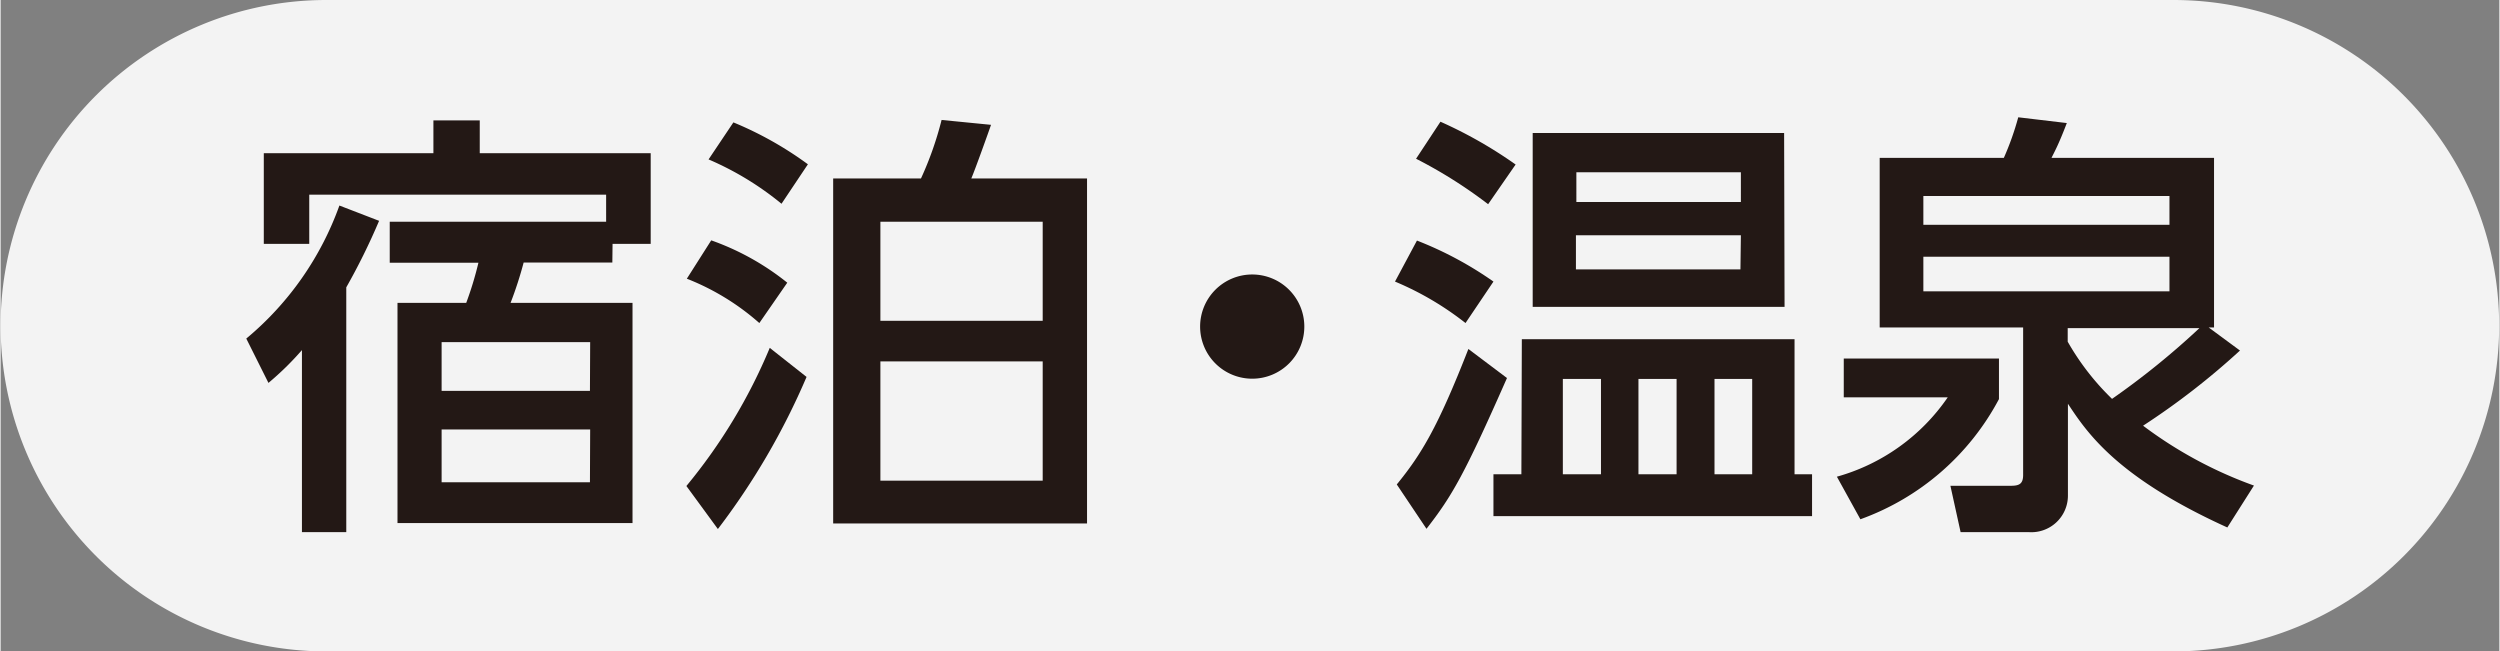
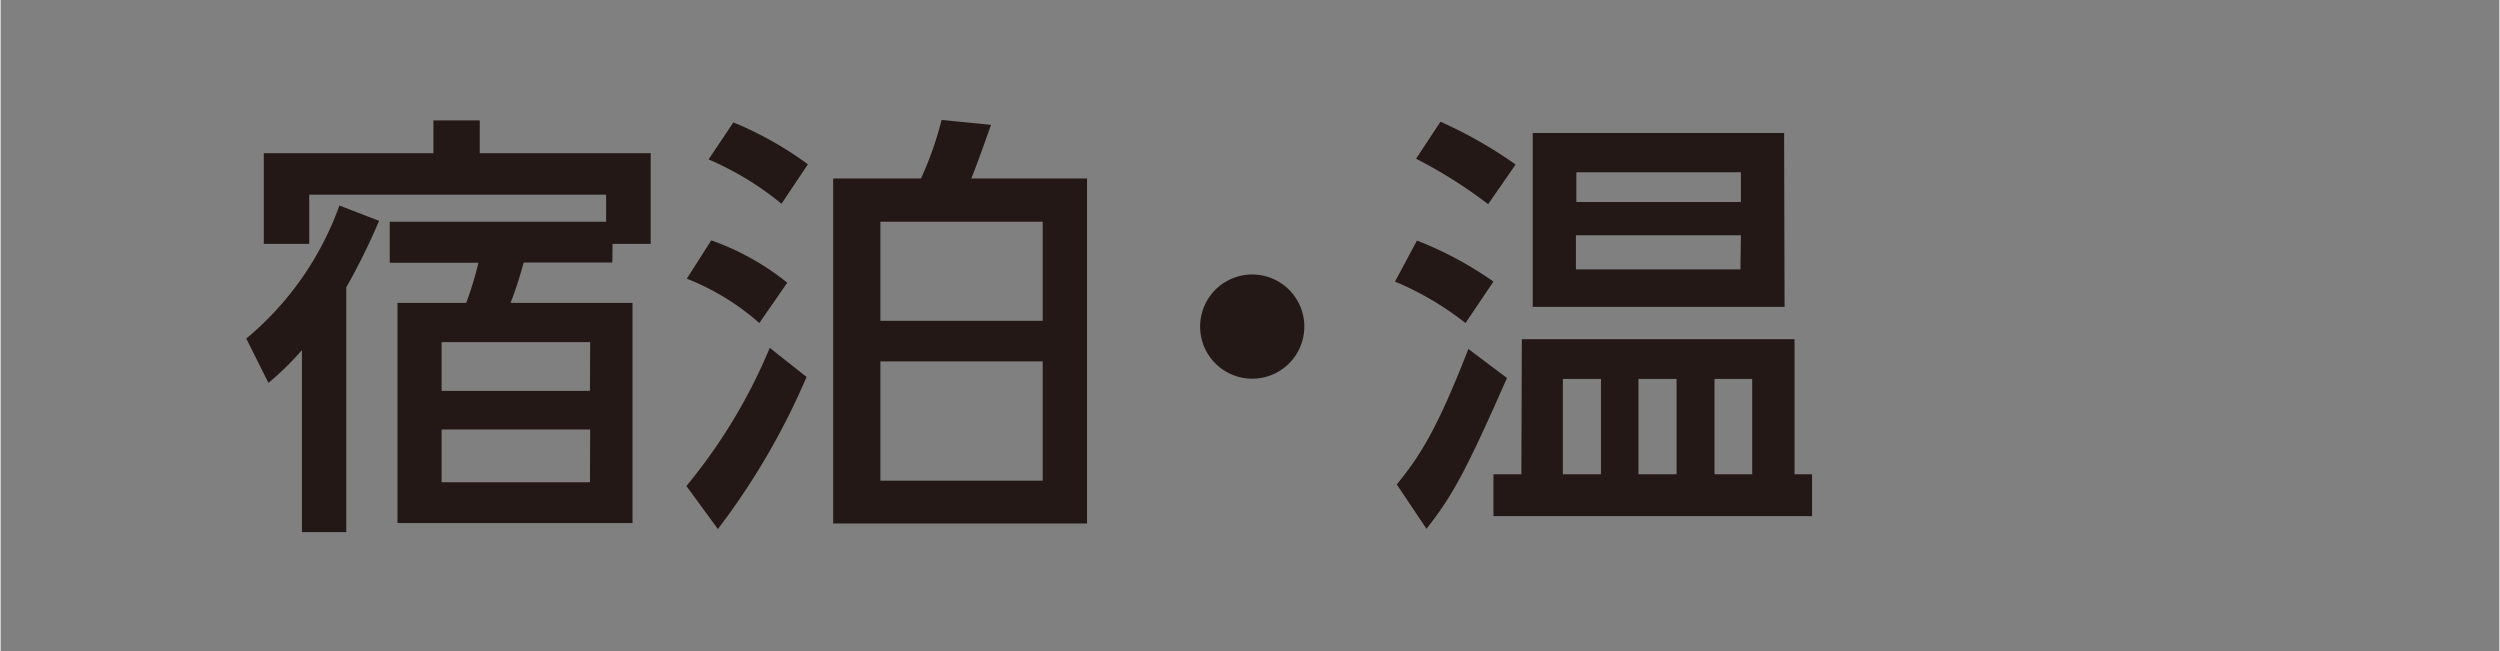
<svg xmlns="http://www.w3.org/2000/svg" width="39.76mm" height="10.36mm" viewBox="0 0 112.7 29.38">
  <rect x="0" y="0" width="112.7" height="29.38" fill="#808080" stroke="none" />
  <defs>
    <style>.cls-1{fill:#fff;opacity:0.9;}.cls-2{fill:#231815;}</style>
  </defs>
  <g id="レイヤー_2" data-name="レイヤー 2">
    <g id="parts">
-       <path class="cls-1" d="M14.69,29.38A14.69,14.69,0,0,1,14.69,0H98a14.69,14.69,0,0,1,0,29.38Z" />
      <path class="cls-2" d="M15.59,24h-2V15.79a13.3,13.3,0,0,1-1.51,1.48l-1-2a13.9,13.9,0,0,0,4.2-6l1.79.69a29.1,29.1,0,0,1-1.48,3Zm12-12.16h-4A17.22,17.22,0,0,1,23,13.66h5.5v9.93H17.9V13.66H21a15.41,15.41,0,0,0,.55-1.81h-4V10h9.76V8.78H13.92V11H11.87V6.91h7.65V5.43h2.09V6.91h7.71V11H27.6Zm-1,3.59H19.89v2.2h6.69Zm0,3.94H19.89v2.38h6.69Z" />
      <path class="cls-2" d="M30.93,21.92a24.58,24.58,0,0,0,3.76-6.23L36.35,17a32,32,0,0,1-4,6.86Zm3.29-7.35a11,11,0,0,0-3.27-2l1.1-1.73a11.69,11.69,0,0,1,3.43,1.91Zm1-5.38a13.62,13.62,0,0,0-3.29-2l1.12-1.67a15.9,15.9,0,0,1,3.36,1.89Zm6.29-1.14a15.16,15.16,0,0,0,.93-2.64l2.23.22c-.1.29-.71,2-.89,2.42H49V23.61H37.55V8.05ZM47,10H39.68v4.47H47Zm0,6.3H39.68v5.38H47Z" />
-       <path class="cls-2" d="M58.8,14.71a2.35,2.35,0,1,1-2.35-2.33A2.35,2.35,0,0,1,58.8,14.71Z" />
+       <path class="cls-2" d="M58.8,14.71a2.35,2.35,0,1,1-2.35-2.33A2.35,2.35,0,0,1,58.8,14.71" />
      <path class="cls-2" d="M63.88,10.85a16.25,16.25,0,0,1,3.45,1.85l-1.26,1.87a13.65,13.65,0,0,0-3.18-1.87Zm4.06,6.2c-1.93,4.38-2.48,5.32-3.63,6.8l-1.34-2c1.11-1.36,1.85-2.58,3.23-6.11Zm-3-11.56a19.86,19.86,0,0,1,3.39,1.93L67.09,9.21a21.09,21.09,0,0,0-3.25-2.05Zm3.67,9.81H80.91v6.09h.79v1.89H67.33V21.39h1.26Zm11.85-1.46H69.1V6H80.44Zm-10,3.25v4.3h1.72v-4.3Zm.61-9.32V9.11h7.42V7.77Zm7.42,2.84H71.05v1.54h7.42Zm-4.62,6.48v4.3h1.72v-4.3Zm3.43,0v4.3H79v-4.3Z" />
-       <path class="cls-2" d="M83.13,16.17h7V18a11.47,11.47,0,0,1-6.25,5.42l-1.06-1.92a9,9,0,0,0,5-3.58H83.13ZM101,15.81a33.37,33.37,0,0,1-4.37,3.39,19,19,0,0,0,5,2.7l-1.2,1.89c-5-2.27-6.33-4.28-7.19-5.58v4.16A1.65,1.65,0,0,1,91.47,24H88.4l-.46-2.09h2.72c.38,0,.56-.08.56-.49V14.77H84.75V7.12h5.6A12.74,12.74,0,0,0,91,5.29l2.19.26c-.38,1-.57,1.32-.69,1.57h7.33v7.65h-.24ZM86.72,10.14h11.1V8.84H86.72Zm0,3h11.1V11.58H86.72Zm6.51,1.66v.61a11.45,11.45,0,0,0,2,2.58,35.3,35.3,0,0,0,3.94-3.19Z" />
    </g>
  </g>
</svg>